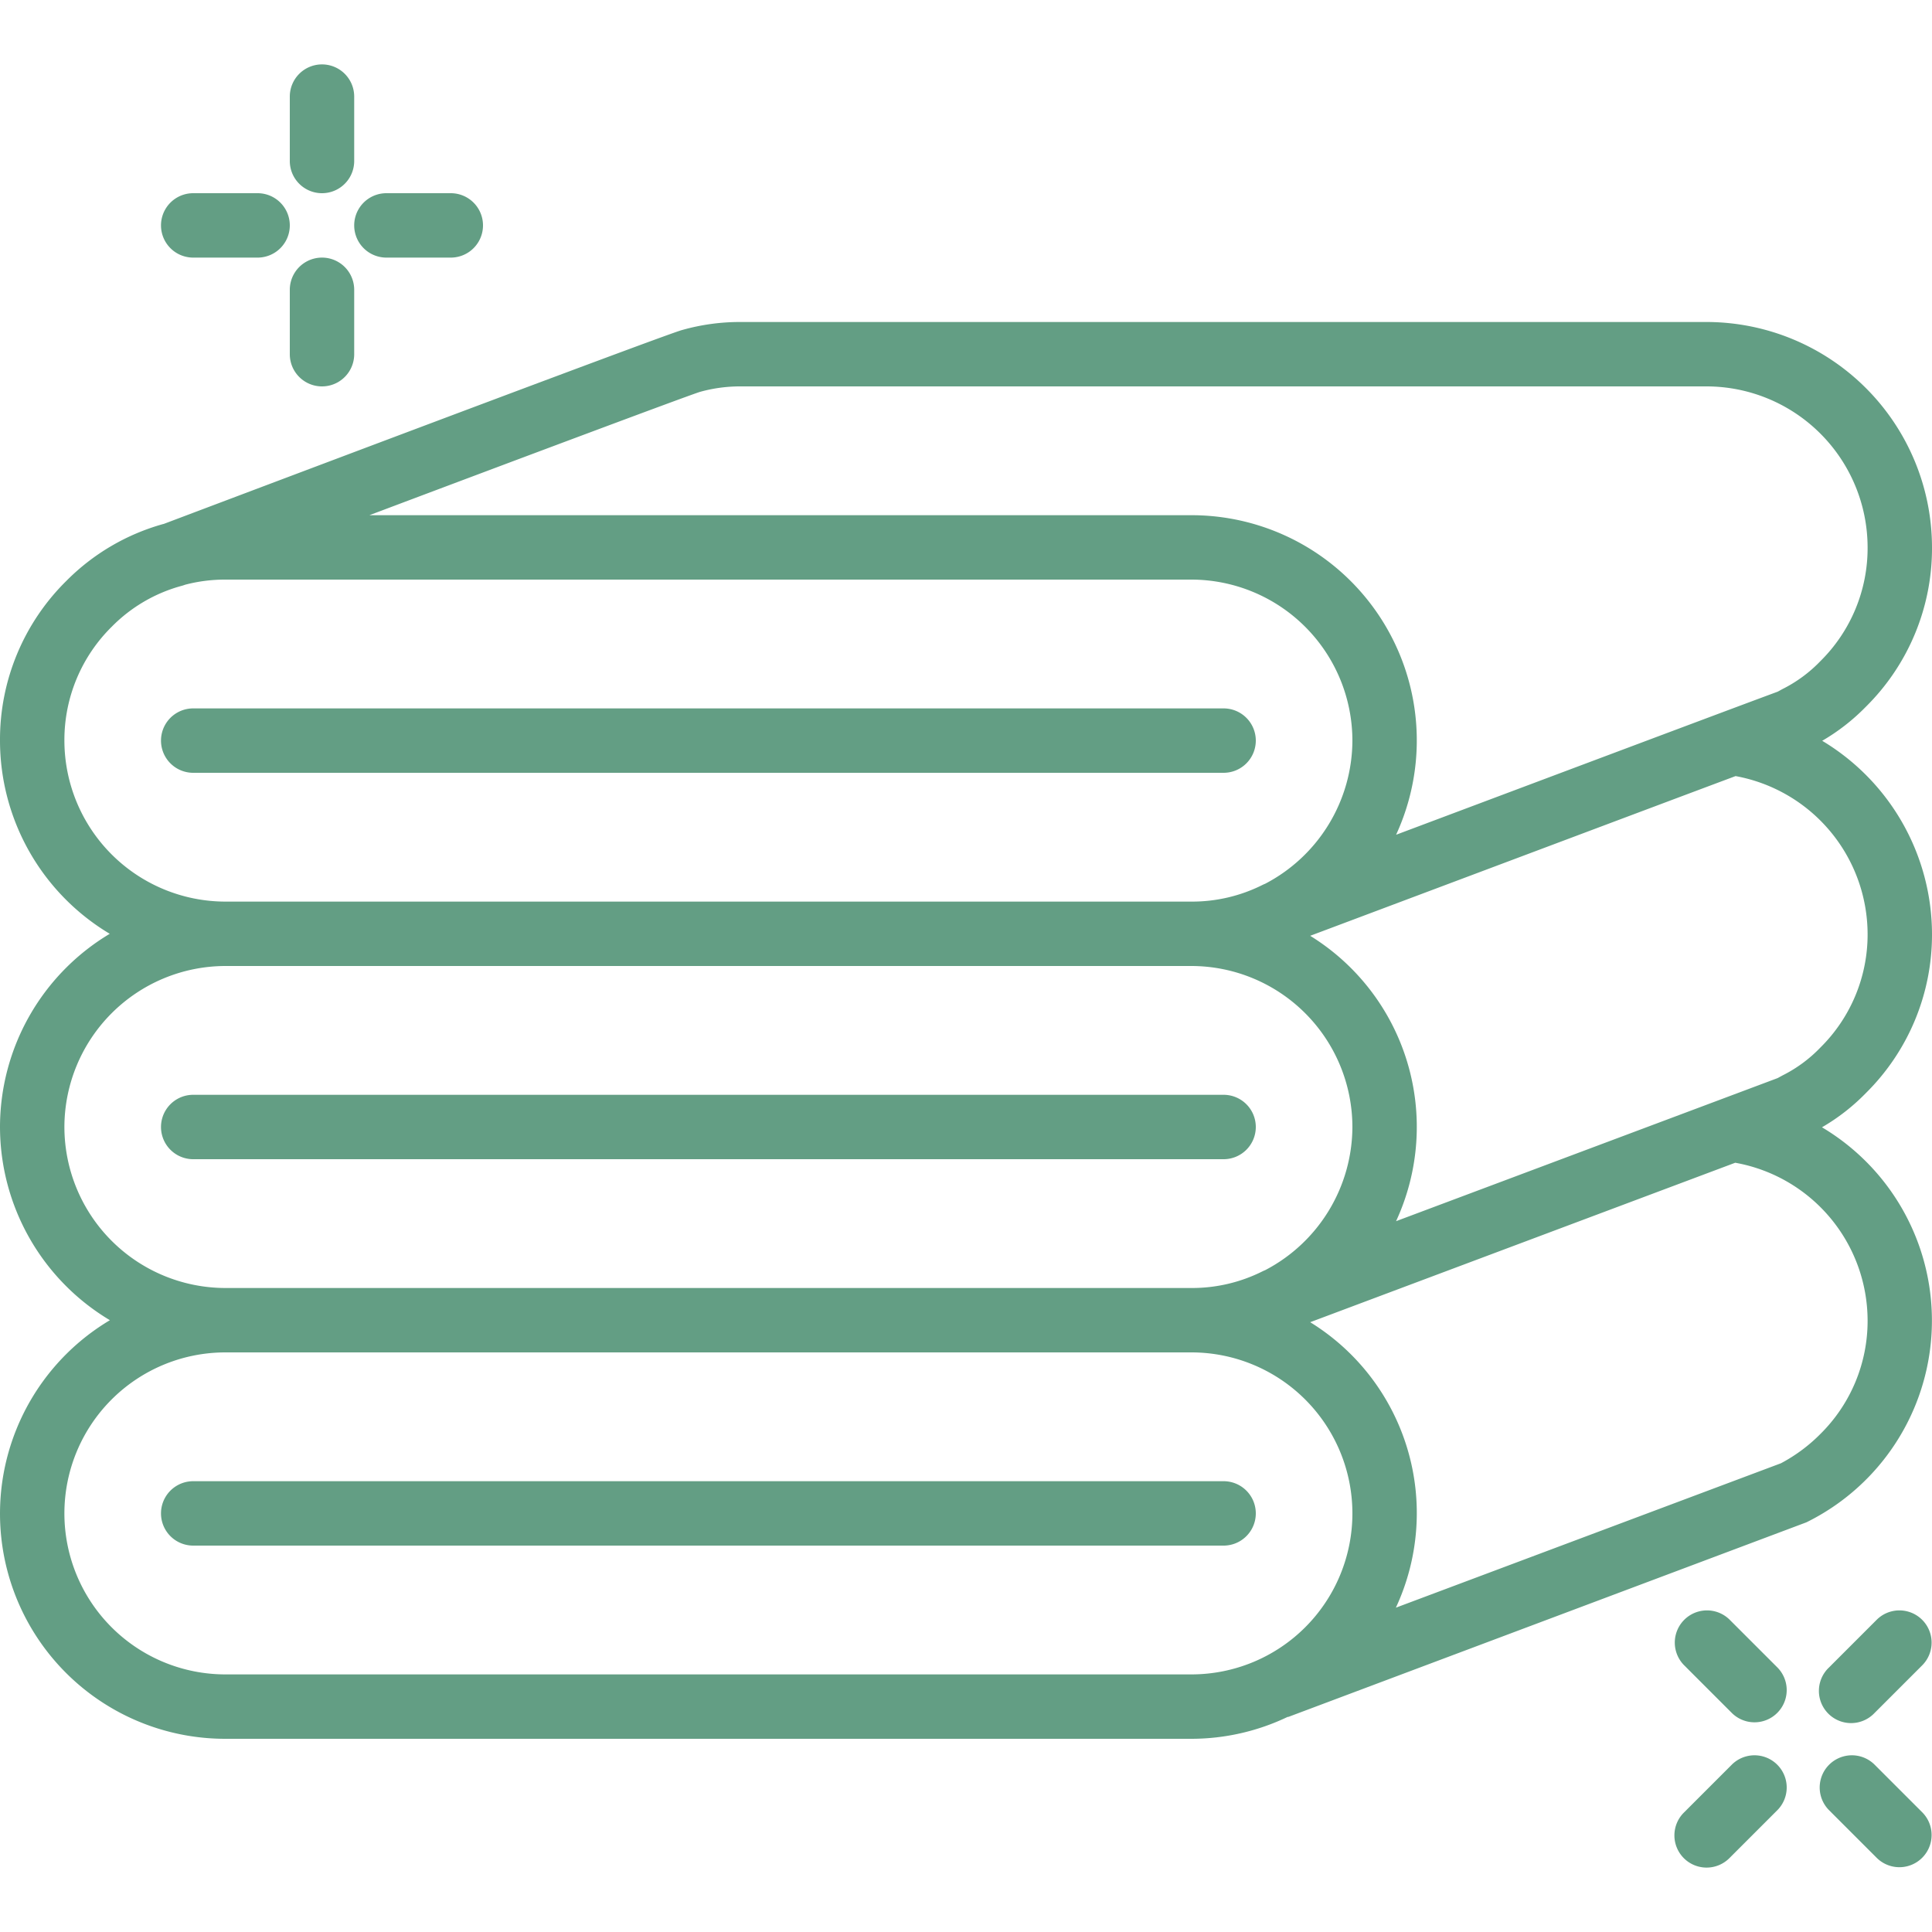
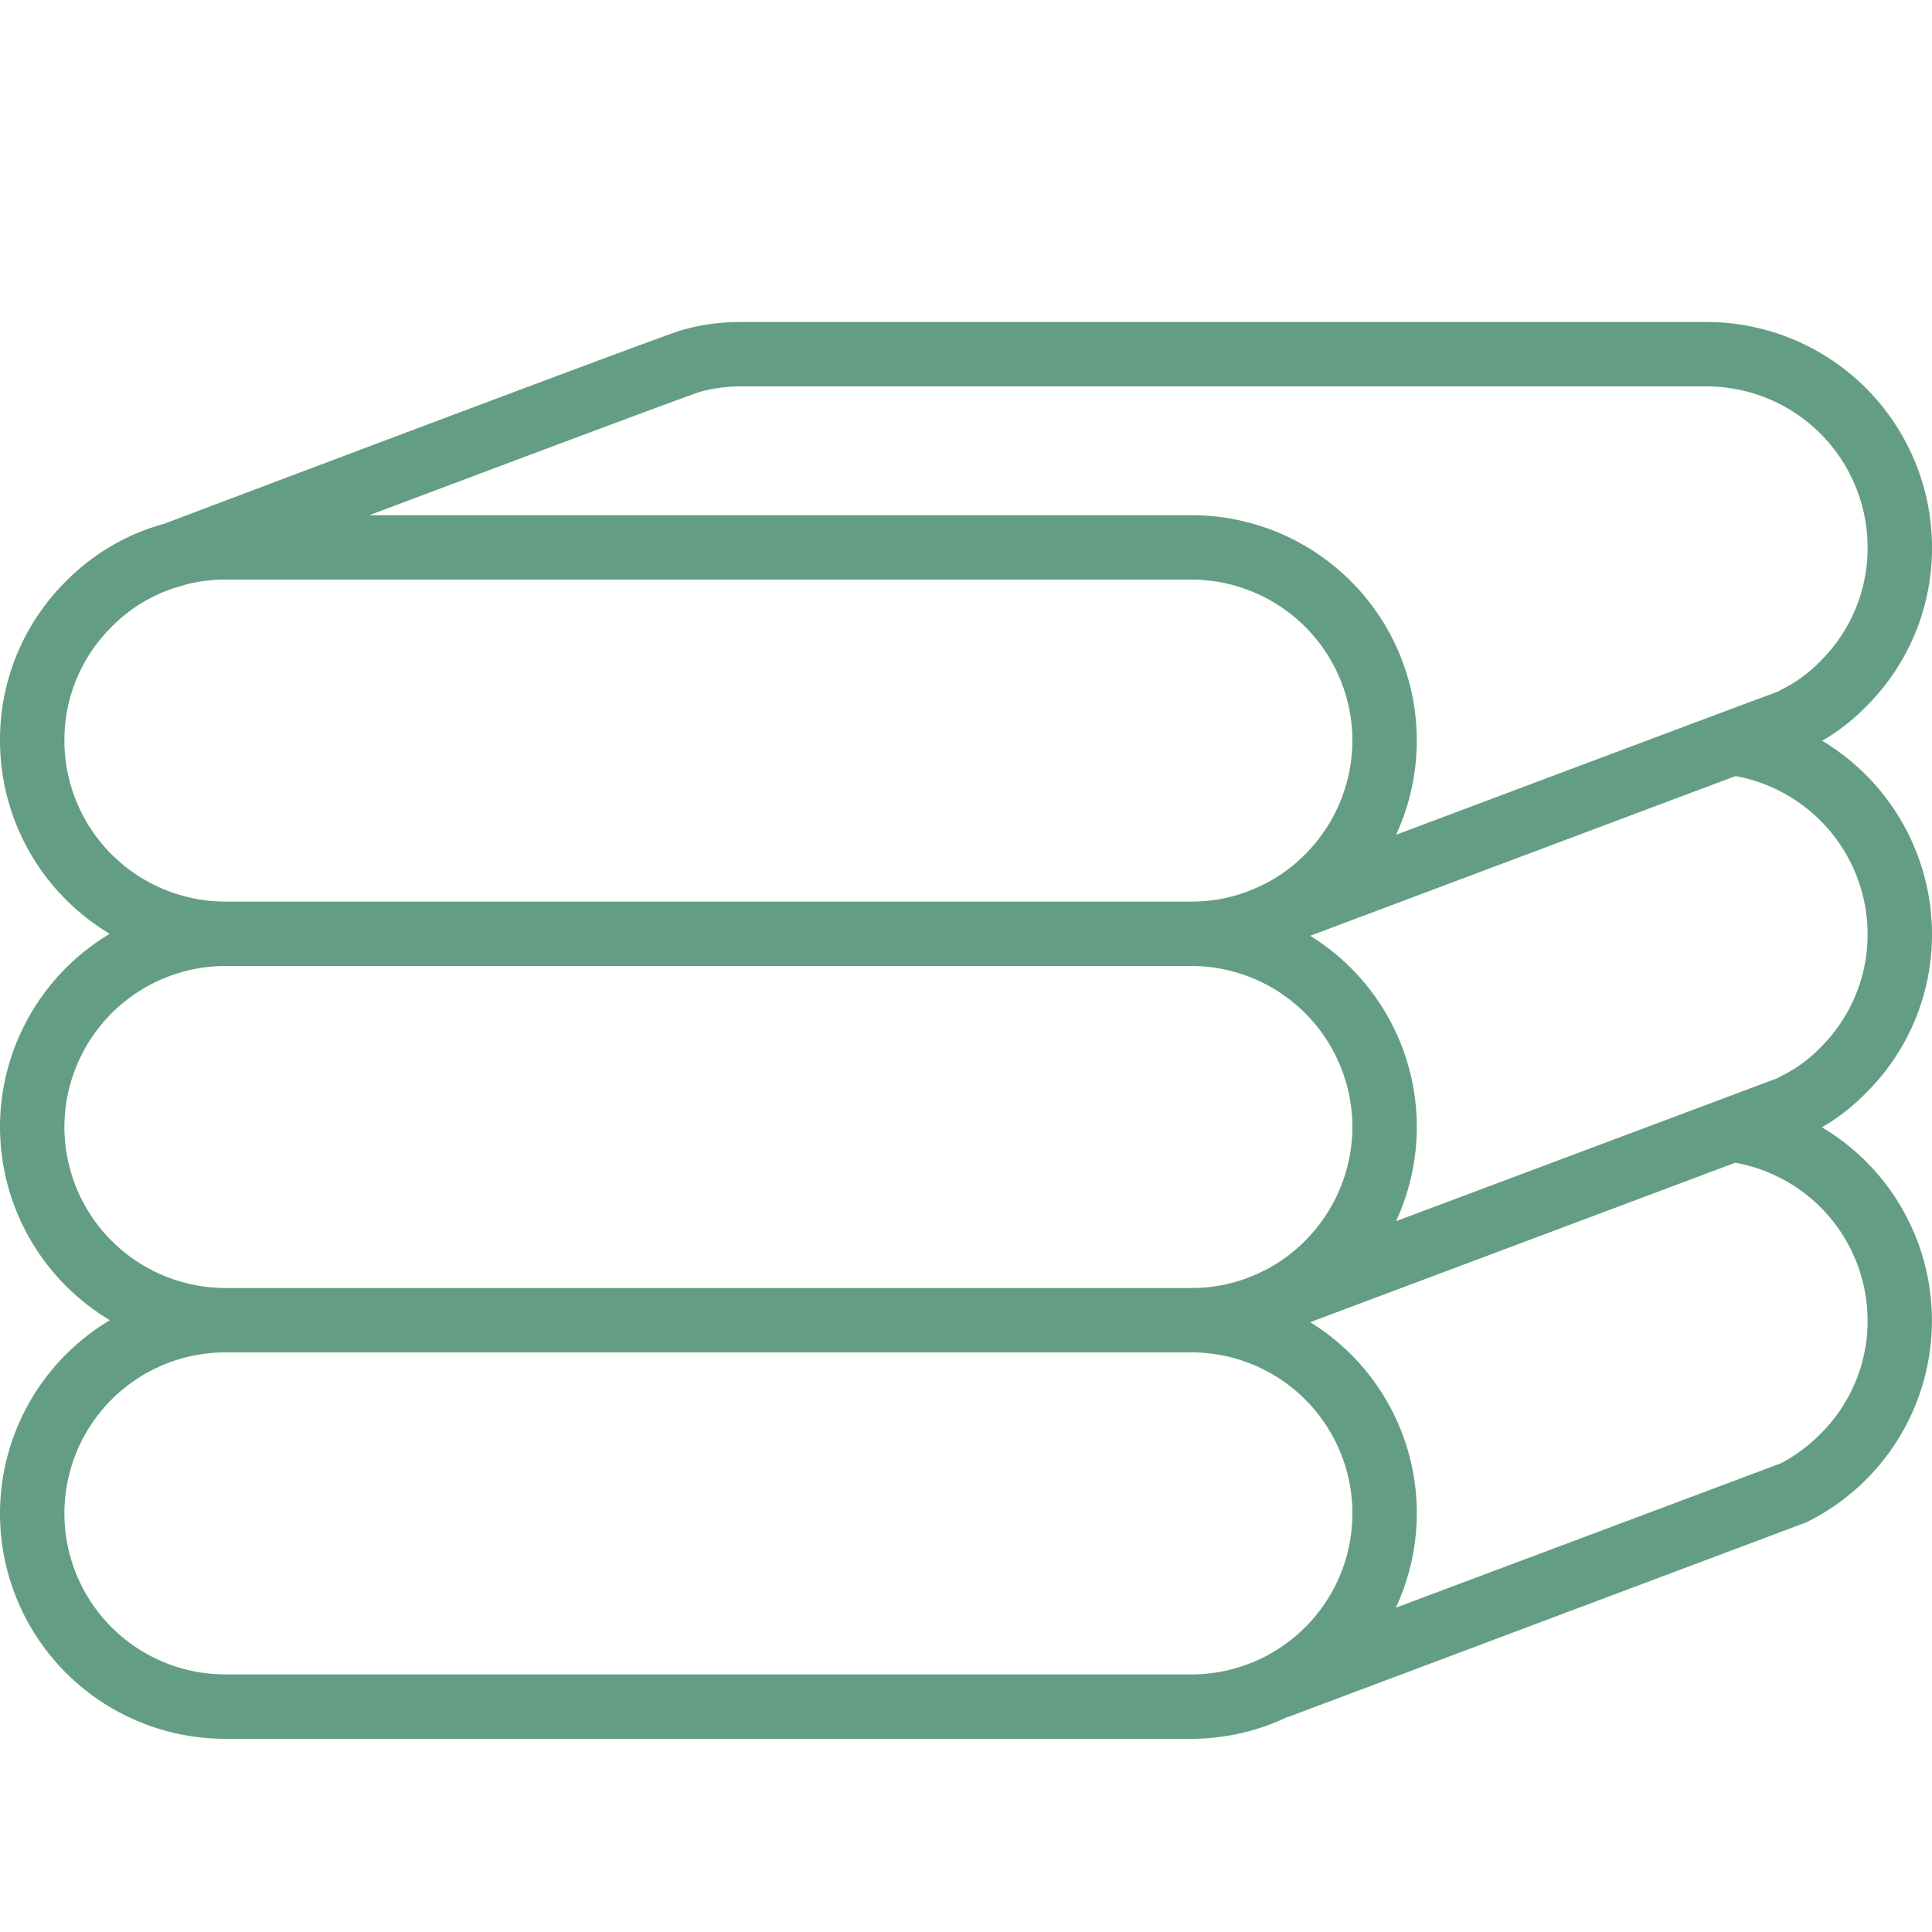
<svg xmlns="http://www.w3.org/2000/svg" version="1.1" width="512" height="512" x="0" y="0" viewBox="0 0 60 56" style="enable-background:new 0 0 512 512" xml:space="preserve">
  <g>
    <g fill="#000" fill-rule="nonzero">
      <path d="M60 15a7.008 7.008 0 0 0-7-7H23a6.576 6.576 0 0 0-1.816.249c-.374.09-10.252 3.814-16.107 6.025h-.008a6.817 6.817 0 0 0-3.013 1.771A6.919 6.919 0 0 0 0 21a6.994 6.994 0 0 0 3.408 6A7 7 0 0 0 0 33a7 7 0 0 0 3.413 6A6.993 6.993 0 0 0 7 52h30a6.935 6.935 0 0 0 2.989-.68.17.17 0 0 0 .022 0L56.1 45.277a6.984 6.984 0 0 0 .483-12.268 6.34 6.34 0 0 0 1.359-1.058A6.919 6.919 0 0 0 60 27a7.017 7.017 0 0 0-3.41-5.994 6.378 6.378 0 0 0 1.354-1.055A6.919 6.919 0 0 0 60 15zm-38.265-4.829A4.634 4.634 0 0 1 23 10h30a5.006 5.006 0 0 1 5 5 4.933 4.933 0 0 1-1.467 3.533 4.3 4.3 0 0 1-1.176.866c-.054.029-.1.056-.151.082-1.349.5-3.724 1.392-7.405 2.774l-4.444 1.669A6.995 6.995 0 0 0 37 14H11.472c4.979-1.875 9.856-3.7 10.263-3.829zM2 21a4.937 4.937 0 0 1 1.472-3.538 4.815 4.815 0 0 1 2.195-1.275c.025-.008.054-.017.083-.028.408-.107.828-.16 1.25-.159h30a5.006 5.006 0 0 1 5 5 5.035 5.035 0 0 1-2.711 4.447.937.937 0 0 0-.086.038A4.874 4.874 0 0 1 37 26H7a5.006 5.006 0 0 1-5-5zm0 12a5.009 5.009 0 0 1 5-5h30a5.006 5.006 0 0 1 5 5 5.035 5.035 0 0 1-2.711 4.447.937.937 0 0 0-.086.038A4.874 4.874 0 0 1 37 38H7a5.006 5.006 0 0 1-5-5zm5 17a5 5 0 0 1 0-10h30a5 5 0 0 1 0 10zm51-11a4.936 4.936 0 0 1-1.466 3.533c-.36.364-.773.67-1.225.91L43.35 47.928a6.963 6.963 0 0 0-2.661-8.866l13.2-4.952A4.987 4.987 0 0 1 58 39zm0-12a4.933 4.933 0 0 1-1.467 3.533 4.3 4.3 0 0 1-1.176.866l-.153.083-11.848 4.443a6.976 6.976 0 0 0-2.667-8.863l7.811-2.934c2.282-.857 4.055-1.523 5.4-2.026A5 5 0 0 1 58 27z" fill="#639e84" opacity="1" data-original="#000000" />
-       <path d="M39 21a1 1 0 0 0-1-1H6a1 1 0 0 0 0 2h32a1 1 0 0 0 1-1zM39 33a1 1 0 0 0-1-1H6a1 1 0 0 0 0 2h32a1 1 0 0 0 1-1zM38 44H6a1 1 0 0 0 0 2h32a1 1 0 0 0 0-2zM10 0a1 1 0 0 0-1 1v2a1 1 0 1 0 2 0V1a1 1 0 0 0-1-1zM9 9a1 1 0 1 0 2 0V7a1 1 0 0 0-2 0zM8 4H6a1 1 0 1 0 0 2h2a1 1 0 1 0 0-2zM12 6h2a1 1 0 0 0 0-2h-2a1 1 0 0 0 0 2zM58.207 52.793a1 1 0 0 0-1.414 1.414l1.5 1.5a1 1 0 0 0 1.414-1.414zM53.793 51.207a1 1 0 0 0 1.414-1.414l-1.5-1.5a1 1 0 0 0-1.414 1.414zM52.293 55.707a1 1 0 0 0 1.414 0l1.5-1.5a1 1 0 0 0-1.414-1.414l-1.5 1.5a1 1 0 0 0 0 1.414zM58.293 48.293l-1.5 1.5a1 1 0 1 0 1.414 1.414l1.5-1.5a1 1 0 0 0-1.414-1.414z" fill="#639e84" opacity="1" data-original="#000000" />
    </g>
  </g>
</svg>